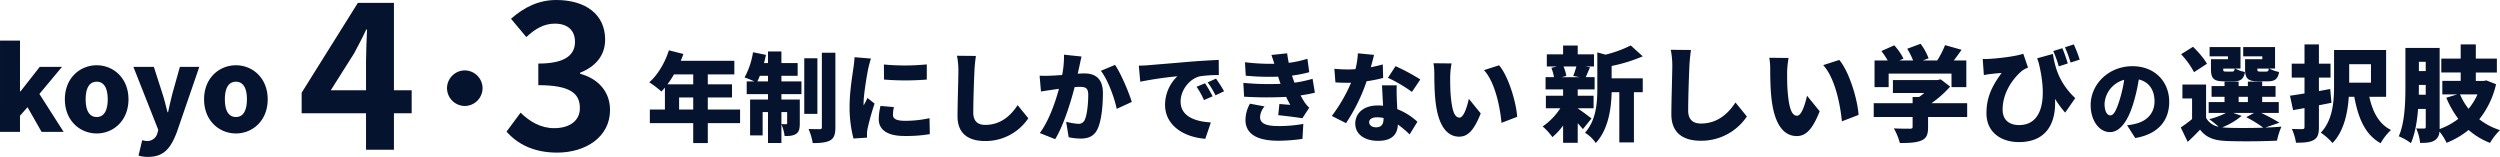
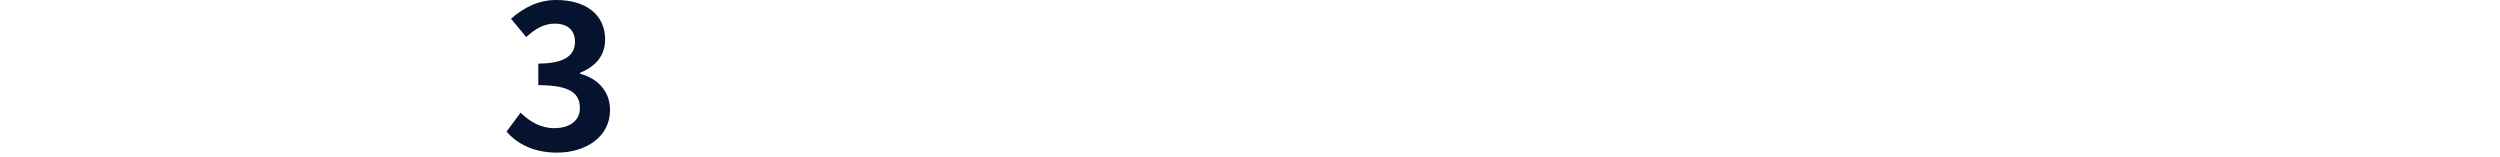
<svg xmlns="http://www.w3.org/2000/svg" width="1116.41" height="70.05" viewBox="0 0 1116.41 70.05">
  <g id="グループ_7127" data-name="グループ 7127" transform="translate(-8339.044 -204.119)">
-     <path id="パス_11554" data-name="パス 11554" d="M15.358-19.131c-.371,1.389-.926,3.01-1.389,4.215l2.779.556H8.828l2.038-.556a17.046,17.046,0,0,0-1.25-4.215Zm6.762,23.2C21.148,3.332,17.628.645,15.96-.42V-.466h7.086v-5.6H15.96V-8.9H23.51v-5.465H19.527c.556-1.158,1.158-2.686,1.945-4.4l-1.992-.371h3.751V-24.55H15.96v-3.937H9.43v3.937H2.159v5.419H6.651l-2.455.6a19.269,19.269,0,0,1,1.158,4.168H1.6V-8.9H9.43V-6.07H1.742v5.6H8.18A28.611,28.611,0,0,1,.306,7.639a28.338,28.338,0,0,1,4.354,4.77A30.252,30.252,0,0,0,9.43,7.268v7.688h6.53V6.2c.88.973,1.714,1.9,2.316,2.64Zm8.985-23.435A70.353,70.353,0,0,0,45-23.67l-5.373-4.863a52.986,52.986,0,0,1-11.254,4.122L24.714-25.43V-9.266c0,6.252-.463,14.126-5.511,19.73a15.193,15.193,0,0,1,4.817,4.585c5.743-6.16,6.947-15.84,7.086-22.694h3.427V14.771h6.53V-7.645H45v-6.206H31.105ZM66.536-26.5,57.5-26.588a34.186,34.186,0,0,1,.695,7.132c0,3.474-.417,15.886-.417,21.722,0,8.105,5.048,11.764,13.153,11.764A24.519,24.519,0,0,0,91.5,3.193L86.405-3.06c-3.381,5.187-8.244,9.4-15.423,9.4-3.149,0-5.7-1.389-5.7-5.836,0-5.095.324-15.1.556-19.962C65.934-21.493,66.212-24.318,66.536-26.5Zm43.582,3.566-8.615-.093a27.655,27.655,0,0,1,.417,5c0,2.918.046,8.244.509,12.644,1.3,12.644,5.836,17.322,11.347,17.322,4.029,0,6.994-2.872,10.236-11.069l-5.65-6.947c-.695,3.149-2.316,8.939-4.446,8.939-2.686,0-3.613-4.261-4.168-10.328-.278-3.1-.278-6.114-.278-9.17A43.356,43.356,0,0,1,110.118-22.929Zm22.648.88-7.179,2.316c5.419,5.928,7.688,18.109,8.337,25.1L141.381,2.5C140.964-4.171,137.3-16.723,132.766-22.049Zm22.046,6.114h28.067v6.021H189.5v-11.9h-5.6c1.158-1.482,2.316-3.1,3.474-4.77l-7.364-2.084a40.167,40.167,0,0,1-3.52,6.855H170.1l2.547-.973a26.68,26.68,0,0,0-3.566-6.484L163.1-27.051a34.641,34.641,0,0,1,2.64,5.234h-6.114l1.806-.834a25.457,25.457,0,0,0-4.122-5.928l-5.743,2.547a37.151,37.151,0,0,1,2.825,4.215h-5.882v11.9h6.3Zm35.06,13.2H173.94a48.259,48.259,0,0,0,8.337-7.41l-4.215-3.242-1.436.324H156.711v5.789H170.7c-.695.6-1.482,1.2-2.269,1.76h-2.918v2.779H148.143v6.16h17.368v4.4c0,.648-.278.834-1.2.834s-4.585,0-7.179-.139a27.372,27.372,0,0,1,2.686,6.53c3.8,0,6.9-.093,9.356-1.019,2.5-.973,3.242-2.686,3.242-5.975V3.424h17.461Zm42.517-24.547-4.076,1.25a48.122,48.122,0,0,1,2.455,6.855l4.029-1.3A67.044,67.044,0,0,0,232.389-27.282ZM237.484-29l-3.937,1.3a52.215,52.215,0,0,1,2.5,6.808l4.076-1.3A55.254,55.254,0,0,0,237.484-29Zm-40.664,6.484.509,7.225c1.112-.232,1.806-.324,2.825-.463,1.2-.139,3.659-.417,5.095-.463-4.446,6.021-6.762,11.069-6.762,17.97,0,8.8,6.9,12.875,14.45,12.875,13.014,0,16.72-9.356,16.164-19.313a46.084,46.084,0,0,0,4.539,6.16l4.492-6.484c-7.179-6.762-9.078-13.8-9.958-19.73l-7.04,1.945c.232.741.509,1.482.741,2.223,4.029,16.72,1.2,27.6-8.8,27.6-4.261,0-7.364-2.13-7.364-6.9,0-8.522,5.789-15.145,9.078-17.646a14.589,14.589,0,0,1,2.269-1.112l-2.13-6.206c-3.2,1.158-10.884,2.084-15.423,2.316A25.983,25.983,0,0,1,196.819-22.512ZM280.1-3.342c0-8.967-6.36-15.92-16.434-15.92-10.548,0-18.646,7.98-18.646,17.382,0,6.755,3.713,12.049,8.612,12.049,4.661,0,8.217-5.293,10.548-13.194a78.623,78.623,0,0,0,2.331-10.31c4.543,1.067,7.032,4.7,7.032,9.8,0,5.214-3.358,8.73-8.375,9.955a30.062,30.062,0,0,1-3.871.711l3.634,5.689C275.2,11.077,280.1,4.993,280.1-3.342Zm-28.877.83a11.778,11.778,0,0,1,8.77-10.666,58.638,58.638,0,0,1-2.015,8.888C256.552.293,255.367,2.7,253.787,2.7,252.4,2.7,251.219.925,251.219-2.512Zm69.427-14.349c-1.019,0-1.2-.139-1.2-1.2V-18.2h5.141c-.185,1.112-.417,1.343-1.2,1.343Zm1.019-5.511h-7.688v4.354c0,4.261,1.251,5.511,5.789,5.511h4.307c3.1,0,4.539-.926,5.095-4.168a15.092,15.092,0,0,1-4.354-1.528h2.547v-9.587H313.143v4.122h8.522Zm-16.256,5.511c-1.019,0-1.2-.139-1.2-1.2V-18.2h5.141c-.185,1.112-.417,1.343-1.2,1.343Zm.926-5.511h-7.6v4.354c0,4.261,1.251,5.511,5.789,5.511h4.307c3.1,0,4.539-.926,5.095-4.168a15.092,15.092,0,0,1-4.354-1.528h2.362v-9.587h-13.8v4.122h8.2Zm-9.4,2.038c-1.158-2.269-3.937-5.373-6.206-7.6L285.4-24.6a36,36,0,0,1,5.789,8.012ZM308.7,1.618h9.217l-3.427,1.9a50.88,50.88,0,0,1,7.6,4.678c-6.021.185-12.551.185-16.581,0-.6-.046-1.2-.093-1.76-.139a31.575,31.575,0,0,0,8.707-5.141Zm2.408-7.225h4.122v2.362h-4.122Zm18.2,11.579A82.252,82.252,0,0,0,321.2,1.618h7.827V-3.245h-7.41V-5.607h5.975v-4.77h-5.975v-1.992h-6.391v1.992h-4.122v-1.992h-6.3v1.992h-5.789v4.77h5.789v2.362H297.72V1.618h7.688A33.379,33.379,0,0,1,297.952,4.4a42.092,42.092,0,0,1,4.215,3.381,7.967,7.967,0,0,1-5.6-3.983V-11.072H286v6.206h4.307V4.35c-1.667,1.389-3.474,2.686-5.048,3.751l3.1,6.438c2.177-2.038,3.89-3.705,5.511-5.465,2.733,3.566,6.252,4.817,11.625,5.048,6.114.278,16.488.185,22.741-.139a30.9,30.9,0,0,1,1.992-6.252c-2.084.185-4.585.324-7.225.417ZM352-9.081l-5.048.926v-6.021h5.187v-6.206h-5.187V-29h-6.438v8.615h-5.7v6.206h5.7v7.086c-2.408.417-4.632.741-6.484,1.019L335.42.367l5.095-.926V7.87c0,.695-.232.926-.926.973-.695,0-2.871,0-4.724-.093a24.017,24.017,0,0,1,1.853,6.16c3.566,0,6.067-.185,7.874-1.2s2.362-2.64,2.362-5.789V-1.809c1.9-.371,3.751-.741,5.6-1.112ZM370.2-20.15v8.244h-9.726V-20.15Zm6.762,14.543V-26.5h-23.25V-10.7c0,6.716-.417,15.423-5.928,21.12a26.081,26.081,0,0,1,5.234,4.631c5.095-5.187,6.808-13.524,7.271-20.656h2.455c1.806,9.633,4.817,16.859,11.764,20.749a24.978,24.978,0,0,1,4.631-5.928c-5.419-2.64-8.244-8.2-9.68-14.821Zm40.8-1.065a27.153,27.153,0,0,1-3.983,6.438,27.381,27.381,0,0,1-3.8-6.438Zm-26.214.139c.046-1.389.046-2.686.046-3.89v-.463h3.057v4.354Zm3.1-14.682v4.122H391.6v-4.122Zm27.048,8.29-1.112.232h-3.566v-3.751h9.4v-6.206h-9.4V-29h-6.762v6.345H401.6v6.206h8.661v3.751h-8.2v6.021h6.716L403.827-5.19A43.567,43.567,0,0,0,409.2,4.258,30.845,30.845,0,0,1,400.863,8.8V-27.421H385.579v17c0,6.808-.185,16.164-2.964,22.463a23.766,23.766,0,0,1,5.419,3.057c1.853-4.168,2.779-9.819,3.2-15.284h3.427V7.778c0,.6-.185.787-.695.787-.556,0-2.177.046-3.566-.046A21.786,21.786,0,0,1,392.156,15c2.964,0,5.048-.139,6.669-1.25a4.762,4.762,0,0,0,1.945-3.844,24.631,24.631,0,0,1,3.2,5.048,37.482,37.482,0,0,0,9.819-5.743A32.115,32.115,0,0,0,423.372,15a25.48,25.48,0,0,1,4.446-5.7,29.952,29.952,0,0,1-9.263-4.863,38.558,38.558,0,0,0,7.5-15.654Z" transform="translate(9027.636 252.941)" fill="#05132f" />
-     <path id="_.sec-ttl" data-name=".sec-ttl" d="M13.962,8.408V3.023h6.3V8.408Zm6.3-15.677v4.43H8.751a43.43,43.43,0,0,0,2.91-4.43ZM41.19,8.408H26.773V3.023H37.586V-2.84H26.773v-4.43H38.628v-6.08H14.7c.434-1,.825-2.041,1.173-3.04L9.4-18.039C7.665-12.524,4.408-7.009.63-3.752A43.489,43.489,0,0,1,6.058.374C6.579-.147,7.1-.755,7.622-1.363V8.408H.891v6.08H20.259v8.9h6.514v-8.9H41.19Zm7.73-12.55c.347-.738.738-1.607,1.086-2.519h3.648v2.519ZM62.209,9.537v4.951c0,.391-.13.478-.478.478s-1.259,0-2.084-.043V9.537Zm-2.562-16.2H66.9V-12.35H59.647v-5.168H53.654v5.168h-1.78c.347-1.216.608-2.432.869-3.648L46.966-17.17A34.251,34.251,0,0,1,43.188-5.923c1.129.391,3,1.129,4.386,1.78H44.143V1.546h9.51V3.935h-7.99V19.959h5.6V9.537h2.388v13.81h5.993V15.009A19.037,19.037,0,0,1,61.08,20.22c2.041.043,3.691-.043,5.081-.912,1.39-.912,1.694-2.388,1.694-4.69V3.935H59.647V1.546h8.946V-4.142H59.647Zm16.068-7.817H69.852v24.84h5.863Zm2-2.475V16.268c0,.695-.261.912-.955.912-.738,0-2.91,0-4.994-.087a27.272,27.272,0,0,1,1.867,6.3c3.431,0,6.036-.217,7.817-1.216,1.737-1.042,2.3-2.692,2.3-5.863V-16.953ZM105.418-11.7l.043,6.731a122.029,122.029,0,0,0,19.108,0v-6.775A100.514,100.514,0,0,1,105.418-11.7Zm4.473,19.021L103.9,6.8a25.774,25.774,0,0,0-.782,5.949c0,4.647,3.778,7.469,11.378,7.469a62.829,62.829,0,0,0,11.421-.825l-.13-7.122a49.924,49.924,0,0,1-10.943,1.173c-3.561,0-5.385-.738-5.385-2.649A15.162,15.162,0,0,1,109.891,7.322ZM99.643-14.348,92.3-14.956a48.744,48.744,0,0,1-.521,4.907C91.348-6.835,90.089.417,90.089,7.062a55.4,55.4,0,0,0,1.737,14.287l6.08-.391c-.043-.695-.043-1.477-.043-1.954a15.044,15.044,0,0,1,.261-2.084,115.148,115.148,0,0,1,3.127-11.161L98.079,3.24c-.565,1.259-1.086,2.128-1.694,3.344a8.03,8.03,0,0,1-.043-1c0-4.039,1.607-13.245,2.084-15.5C98.6-10.7,99.252-13.349,99.643-14.348ZM146.5-15.52l-8.468-.087a32.055,32.055,0,0,1,.651,6.688c0,3.257-.391,14.9-.391,20.367,0,7.6,4.733,11.03,12.333,11.03a22.99,22.99,0,0,0,19.281-10.162L165.13,6.454c-3.17,4.864-7.73,8.816-14.461,8.816-2.953,0-5.341-1.3-5.341-5.472,0-4.777.3-14.157.521-18.717C145.935-10.83,146.2-13.479,146.5-15.52Zm47.161.261-7.817-.825a43.961,43.961,0,0,1-.825,9.076c-1.954.13-3.735.261-4.994.3a49.569,49.569,0,0,1-5.081,0l.608,7.079c1.433-.261,3.952-.608,5.341-.825.608-.087,1.563-.217,2.692-.391-1.607,5.949-4.429,14.2-8.555,19.759l6.861,2.736c3.691-5.949,6.948-16.459,8.685-23.233q1.3-.13,2.084-.13c2.692,0,4,.391,4,3.561,0,4.039-.521,9.12-1.607,11.291a2.94,2.94,0,0,1-2.953,1.65,28.244,28.244,0,0,1-5.3-.912l1.129,6.9a26.4,26.4,0,0,0,5.3.608c3.518,0,6.08-1.086,7.556-4.212,1.867-3.822,2.432-10.944,2.432-16.024,0-6.514-3.3-8.859-8.294-8.859-.782,0-1.78.043-2.953.13.261-1.129.521-2.345.782-3.518C193.01-12.307,193.357-13.957,193.661-15.26Zm14.982,3.735L202.3-8.876c3.127,4,6.036,11.942,7.079,16.98l6.731-3.083C214.853.808,211.292-7.617,208.643-11.525Zm10.6.347.651,7.165A166.827,166.827,0,0,1,236.48-6.444a17.724,17.724,0,0,0-5.515,12.681c0,9.25,8.295,14.5,17.979,15.243l2.475-7.3c-7.513-.434-13.506-2.953-13.506-9.337,0-5.168,4.039-10.249,8.729-11.291a54.769,54.769,0,0,1,8.338-.521l-.043-6.775c-3.17.13-8.294.434-12.637.782-7.947.695-14.5,1.216-18.587,1.563C222.887-11.308,220.976-11.221,219.239-11.178Zm29.574,7.86-3.778,1.563a34.89,34.89,0,0,1,3.3,5.949L252.2,2.5A57.557,57.557,0,0,0,248.813-3.317ZM253.72-5.4l-3.735,1.694A36.368,36.368,0,0,1,253.5,2.068L257.324.244C256.456-1.32,254.849-3.839,253.72-5.4Zm12.2,1.911.347,6.167a169.906,169.906,0,0,0,18.76.087c.565,1.173,1.173,2.345,1.867,3.561-1.216-.087-3.344-.261-4.864-.391l-.521,4.994c3.257.347,8.338.955,10.77,1.39l3.083-4.734a14.276,14.276,0,0,1-2.128-2.475c-.565-.869-1.173-1.911-1.737-3,2.3-.347,4.43-.738,6.384-1.216l-1.042-6.21a54.76,54.76,0,0,1-8.077,1.737c-.217-.608-.434-1.173-.608-1.65-.174-.521-.347-1-.478-1.52a54.731,54.731,0,0,0,7.686-1.52l-.825-5.993a46.118,46.118,0,0,1-8.338,1.824c-.261-1.346-.521-2.736-.695-4.256l-7.035.738c.478,1.39.912,2.692,1.3,3.952a98.047,98.047,0,0,1-13.115-.695l.347,5.993a106.432,106.432,0,0,0,14.461.434c.174.608.434,1.3.695,2.128.13.347.261.695.391,1.086A124.561,124.561,0,0,1,265.923-3.491ZM275.39,7.018,268.876,5.8a15.185,15.185,0,0,0-2,7.426c.13,6.514,5.863,9.12,14.635,9.12a77,77,0,0,0,10.813-.825l.391-6.688a60.573,60.573,0,0,1-11.2.955c-5.168,0-8.121-1.042-8.121-4.039A8,8,0,0,1,275.39,7.018ZM324.288-16l-7.209-.695a34.587,34.587,0,0,1-1.086,7.079q-1.694.13-3.387.13c-1.433,0-4.039-.087-6.036-.3l.478,6.08c2,.13,3.778.174,5.6.174.478,0,.912,0,1.39-.043a69.934,69.934,0,0,1-8.6,14.852l6.34,3.214a79.871,79.871,0,0,0,9.206-18.717,59.256,59.256,0,0,0,7.383-1.477l-.174-6.036c-1.477.434-3.3.869-5.341,1.259C323.463-12.654,323.984-14.652,324.288-16ZM322.117,14.01c0-1.259,1.346-2.128,3.474-2.128a16.2,16.2,0,0,1,2.953.3V12.4c0,2.432-.782,3.952-3.387,3.952C323.333,16.355,322.117,15.4,322.117,14.01ZM334.45-2.405h-6.6c.13,2.432.3,6.036.478,9.12a19.88,19.88,0,0,0-2.3-.13c-6.688,0-10.118,3.735-10.118,8.077,0,5.037,4.473,7.73,10.205,7.73,6.427,0,8.685-3.127,8.816-7.3a46.367,46.367,0,0,1,5.255,4.43l3.474-5.645a28.279,28.279,0,0,0-8.989-5.645c-.087-1.824-.174-3.518-.217-4.56C334.407,1.546,334.32-.538,334.45-2.405ZM341.225.548l3.735-5.559a87.876,87.876,0,0,0-11.074-5.949L330.5-5.749A63.117,63.117,0,0,1,341.225.548ZM358.9-12.176l-8.077-.087a25.935,25.935,0,0,1,.391,4.69c0,2.736.043,7.73.478,11.855,1.216,11.855,5.472,16.242,10.64,16.242,3.778,0,6.557-2.692,9.6-10.379l-5.3-6.514c-.651,2.953-2.171,8.381-4.169,8.381-2.519,0-3.387-4-3.908-9.684-.261-2.91-.261-5.732-.261-8.6A40.649,40.649,0,0,1,358.9-12.176Zm21.236.825L373.4-9.18c5.081,5.559,7.209,16.98,7.817,23.537l6.992-2.692C387.821,5.411,384.391-6.357,380.135-11.351Z" transform="translate(8628.348 244.62)" fill="#05132f" />
-     <path id="パス_11555" data-name="パス 11555" d="M13.935,7.31,24.4-9.25c1.911-3.64,3.731-7.006,5.368-10.555h.364c-.182,3.913-.455,10.1-.455,14.012V7.31ZM29.677,33.879H42.142V17.592h7.916V7.31H42.142V-31.724H26.037L.924,8.4v9.19H29.677Z" transform="translate(8472.822 237.117)" fill="#05132f" />
    <path id="パス_11556" data-name="パス 11556" d="M23.709,35.811c12.829,0,23.657-7.006,23.657-19.017C47.366,8.15,41.543,2.6,33.991.6V.143C41-2.678,45.183-7.591,45.183-14.688c0-11.283-8.826-17.652-21.837-17.652-7.916,0-14.376,3.276-20.2,8.371L9.97-15.78c4-3.731,7.916-6.005,12.738-6.005,5.732,0,9.008,3,9.008,8.1,0,5.641-4,9.736-16.378,9.736V5.693C29.988,5.693,33.9,9.606,33.9,15.975c0,5.641-4.64,8.917-11.465,8.917-6.1,0-11.01-3-15.013-6.915L1.144,26.439C5.875,31.807,13.064,35.811,23.709,35.811Z" transform="translate(8564.097 236.459)" fill="#05132f" />
-     <path id="パス_11557" data-name="パス 11557" d="M19.1-15.24A8,8,0,0,0,11.16-7.3,8,8,0,0,0,19.1.642,8,8,0,0,0,27.042-7.3,8,8,0,0,0,19.1-15.24Z" transform="translate(8527.503 250.8)" fill="#05132f" />
-     <path id="パス_11704" data-name="パス 11704" d="M-58.956,0h8.925V-7.191l3.366-3.825L-40.392,0h9.843L-41.361-16.932l10.1-12.087h-9.945l-8.568,10.914h-.255V-40.749h-8.925Zm43.2.714C-8.415.714-1.581-4.9-1.581-14.535c0-9.588-6.834-15.2-14.178-15.2-7.4,0-14.229,5.61-14.229,15.2C-29.988-4.9-23.154.714-15.759.714Zm0-7.344c-3.417,0-4.947-3.06-4.947-7.905,0-4.794,1.53-7.854,4.947-7.854,3.366,0,4.9,3.06,4.9,7.854C-10.863-9.69-12.393-6.63-15.759-6.63Zm22.95,17.8c6.885,0,10.047-3.672,12.852-11.118l10-29.07h-8.67L18-16.983c-.663,2.754-1.326,5.457-1.887,8.211h-.255c-.765-2.856-1.377-5.559-2.244-8.211L9.741-29.019H.612L11.73-.867,11.322.612A4.641,4.641,0,0,1,6.477,4.08a10.109,10.109,0,0,1-1.938-.357L2.907,10.608A14.065,14.065,0,0,0,7.191,11.169ZM46.41.714c7.344,0,14.178-5.61,14.178-15.249,0-9.588-6.834-15.2-14.178-15.2-7.4,0-14.229,5.61-14.229,15.2C32.181-4.9,39.015.714,46.41.714Zm0-7.344c-3.417,0-4.947-3.06-4.947-7.905,0-4.794,1.53-7.854,4.947-7.854,3.366,0,4.9,3.06,4.9,7.854C51.306-9.69,49.776-6.63,46.41-6.63Z" transform="translate(8398 263)" fill="#05132f" />
  </g>
</svg>